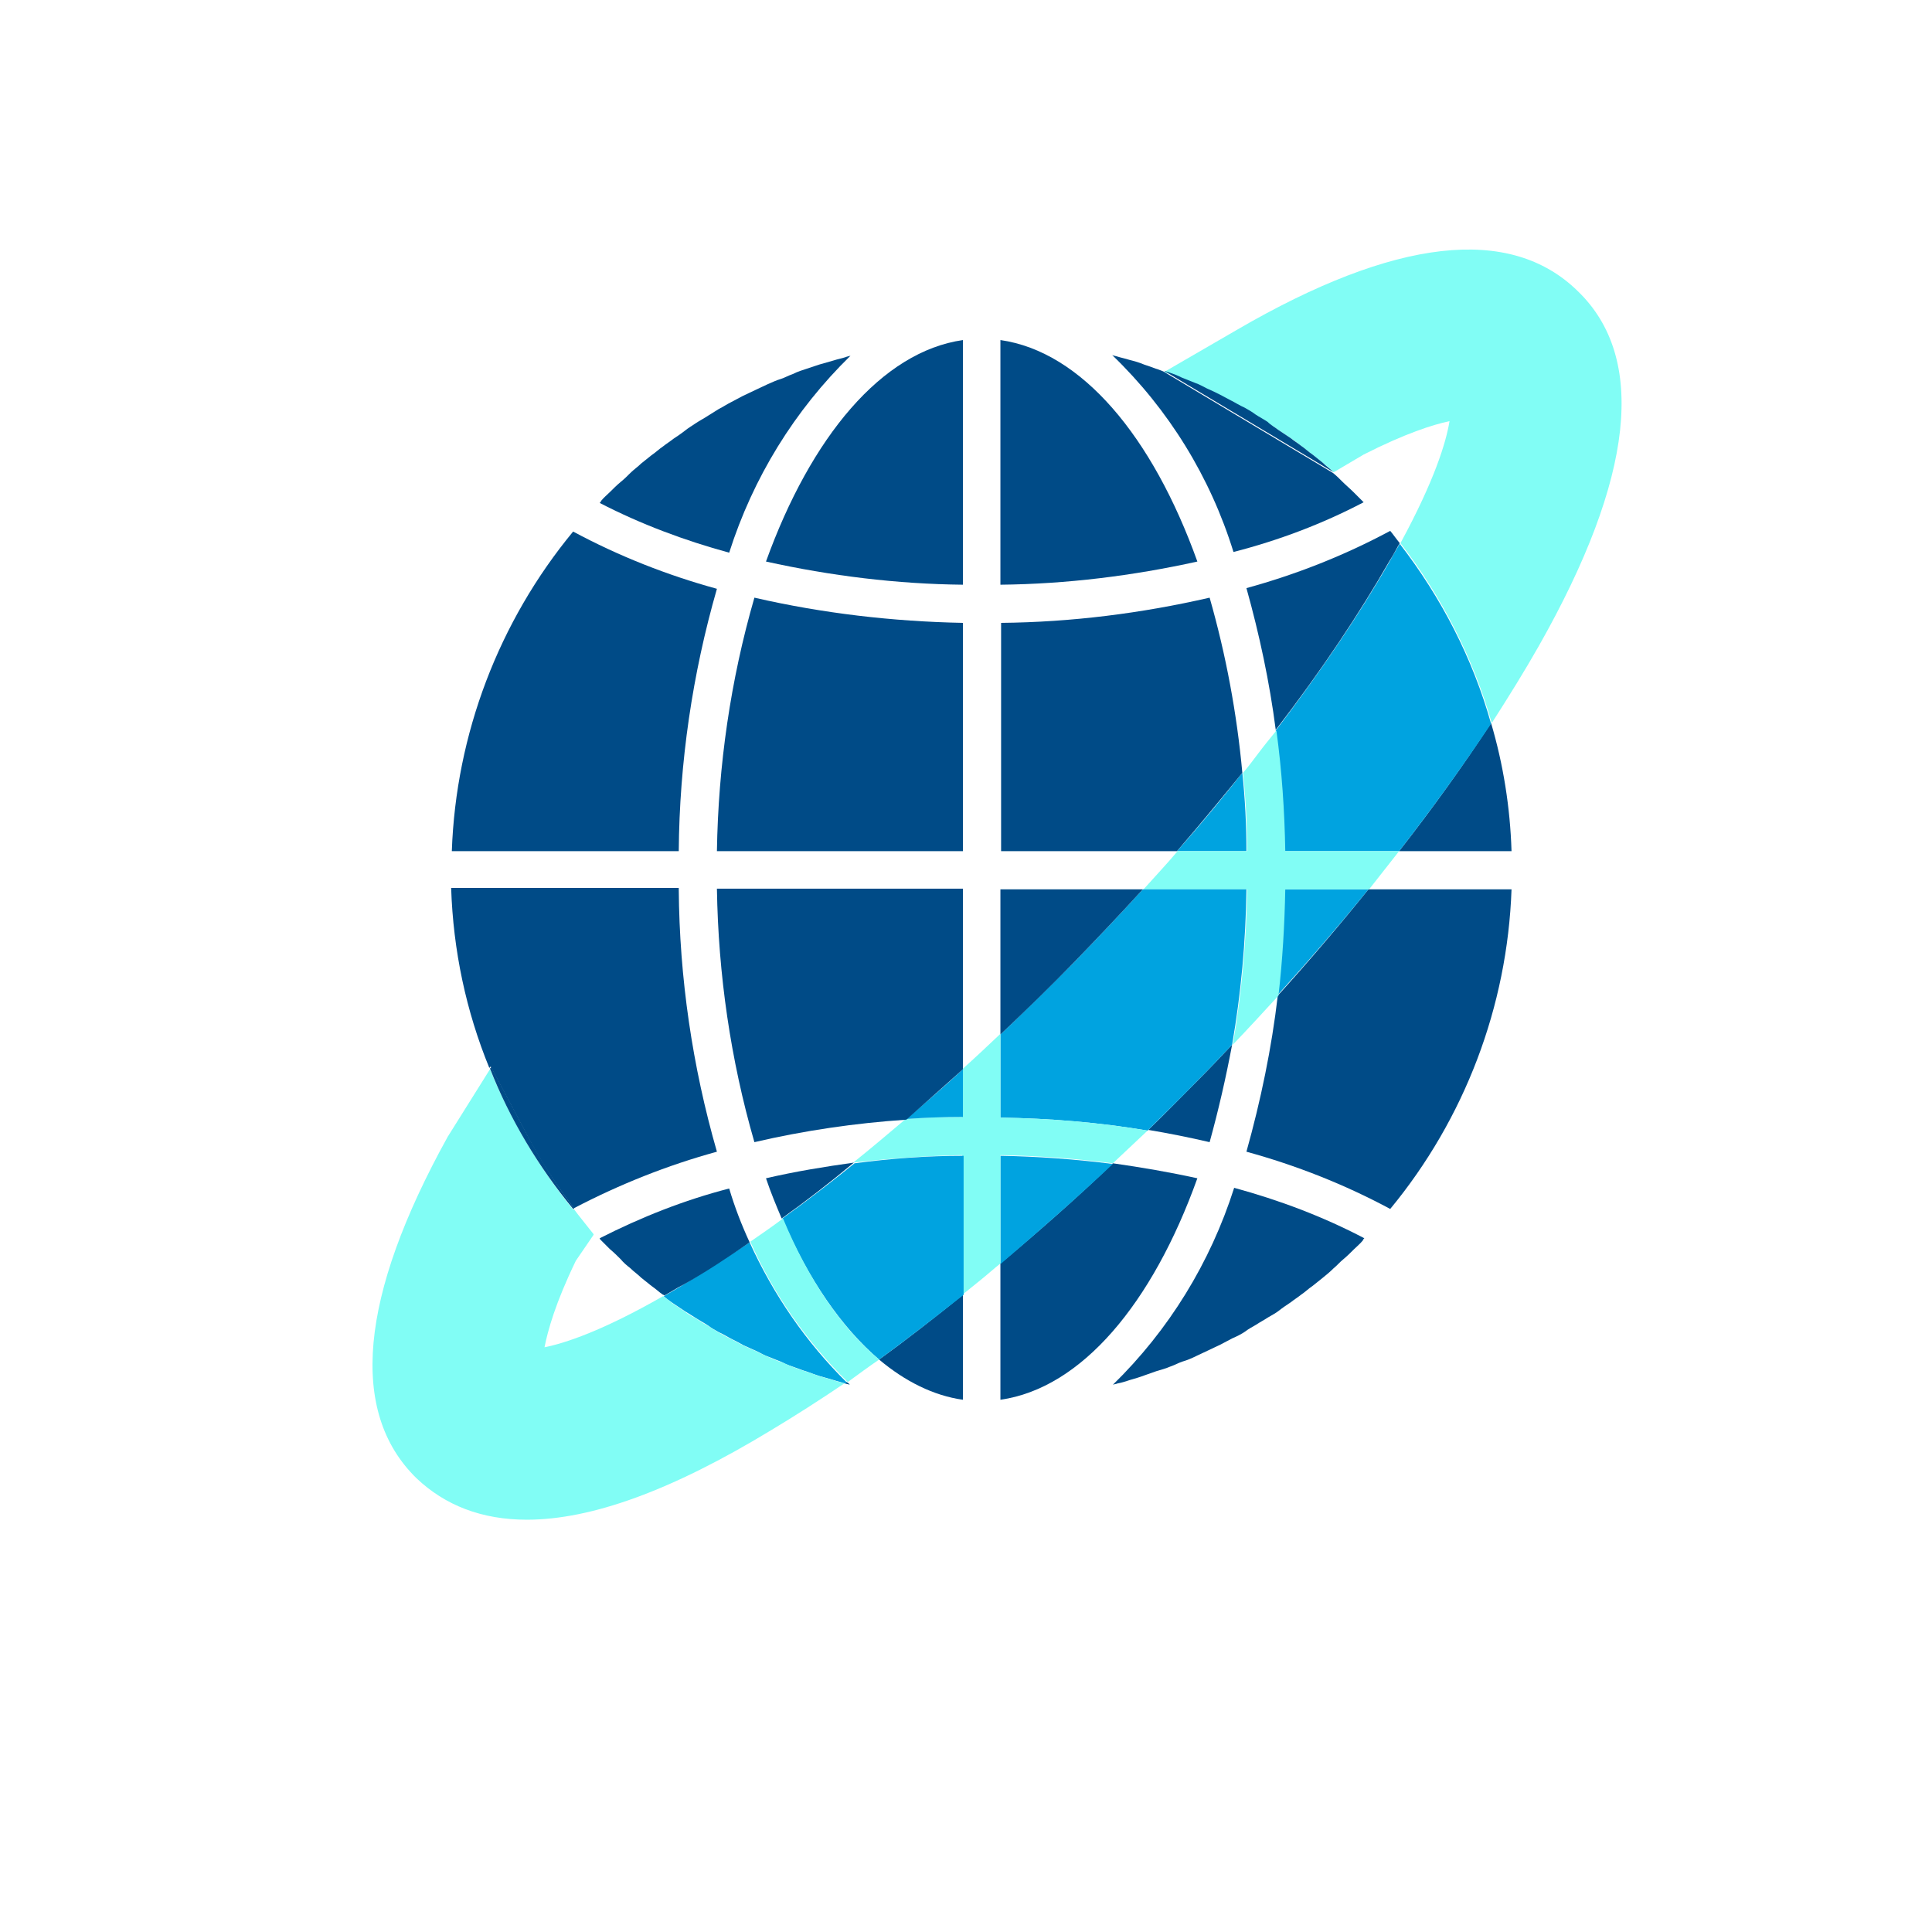
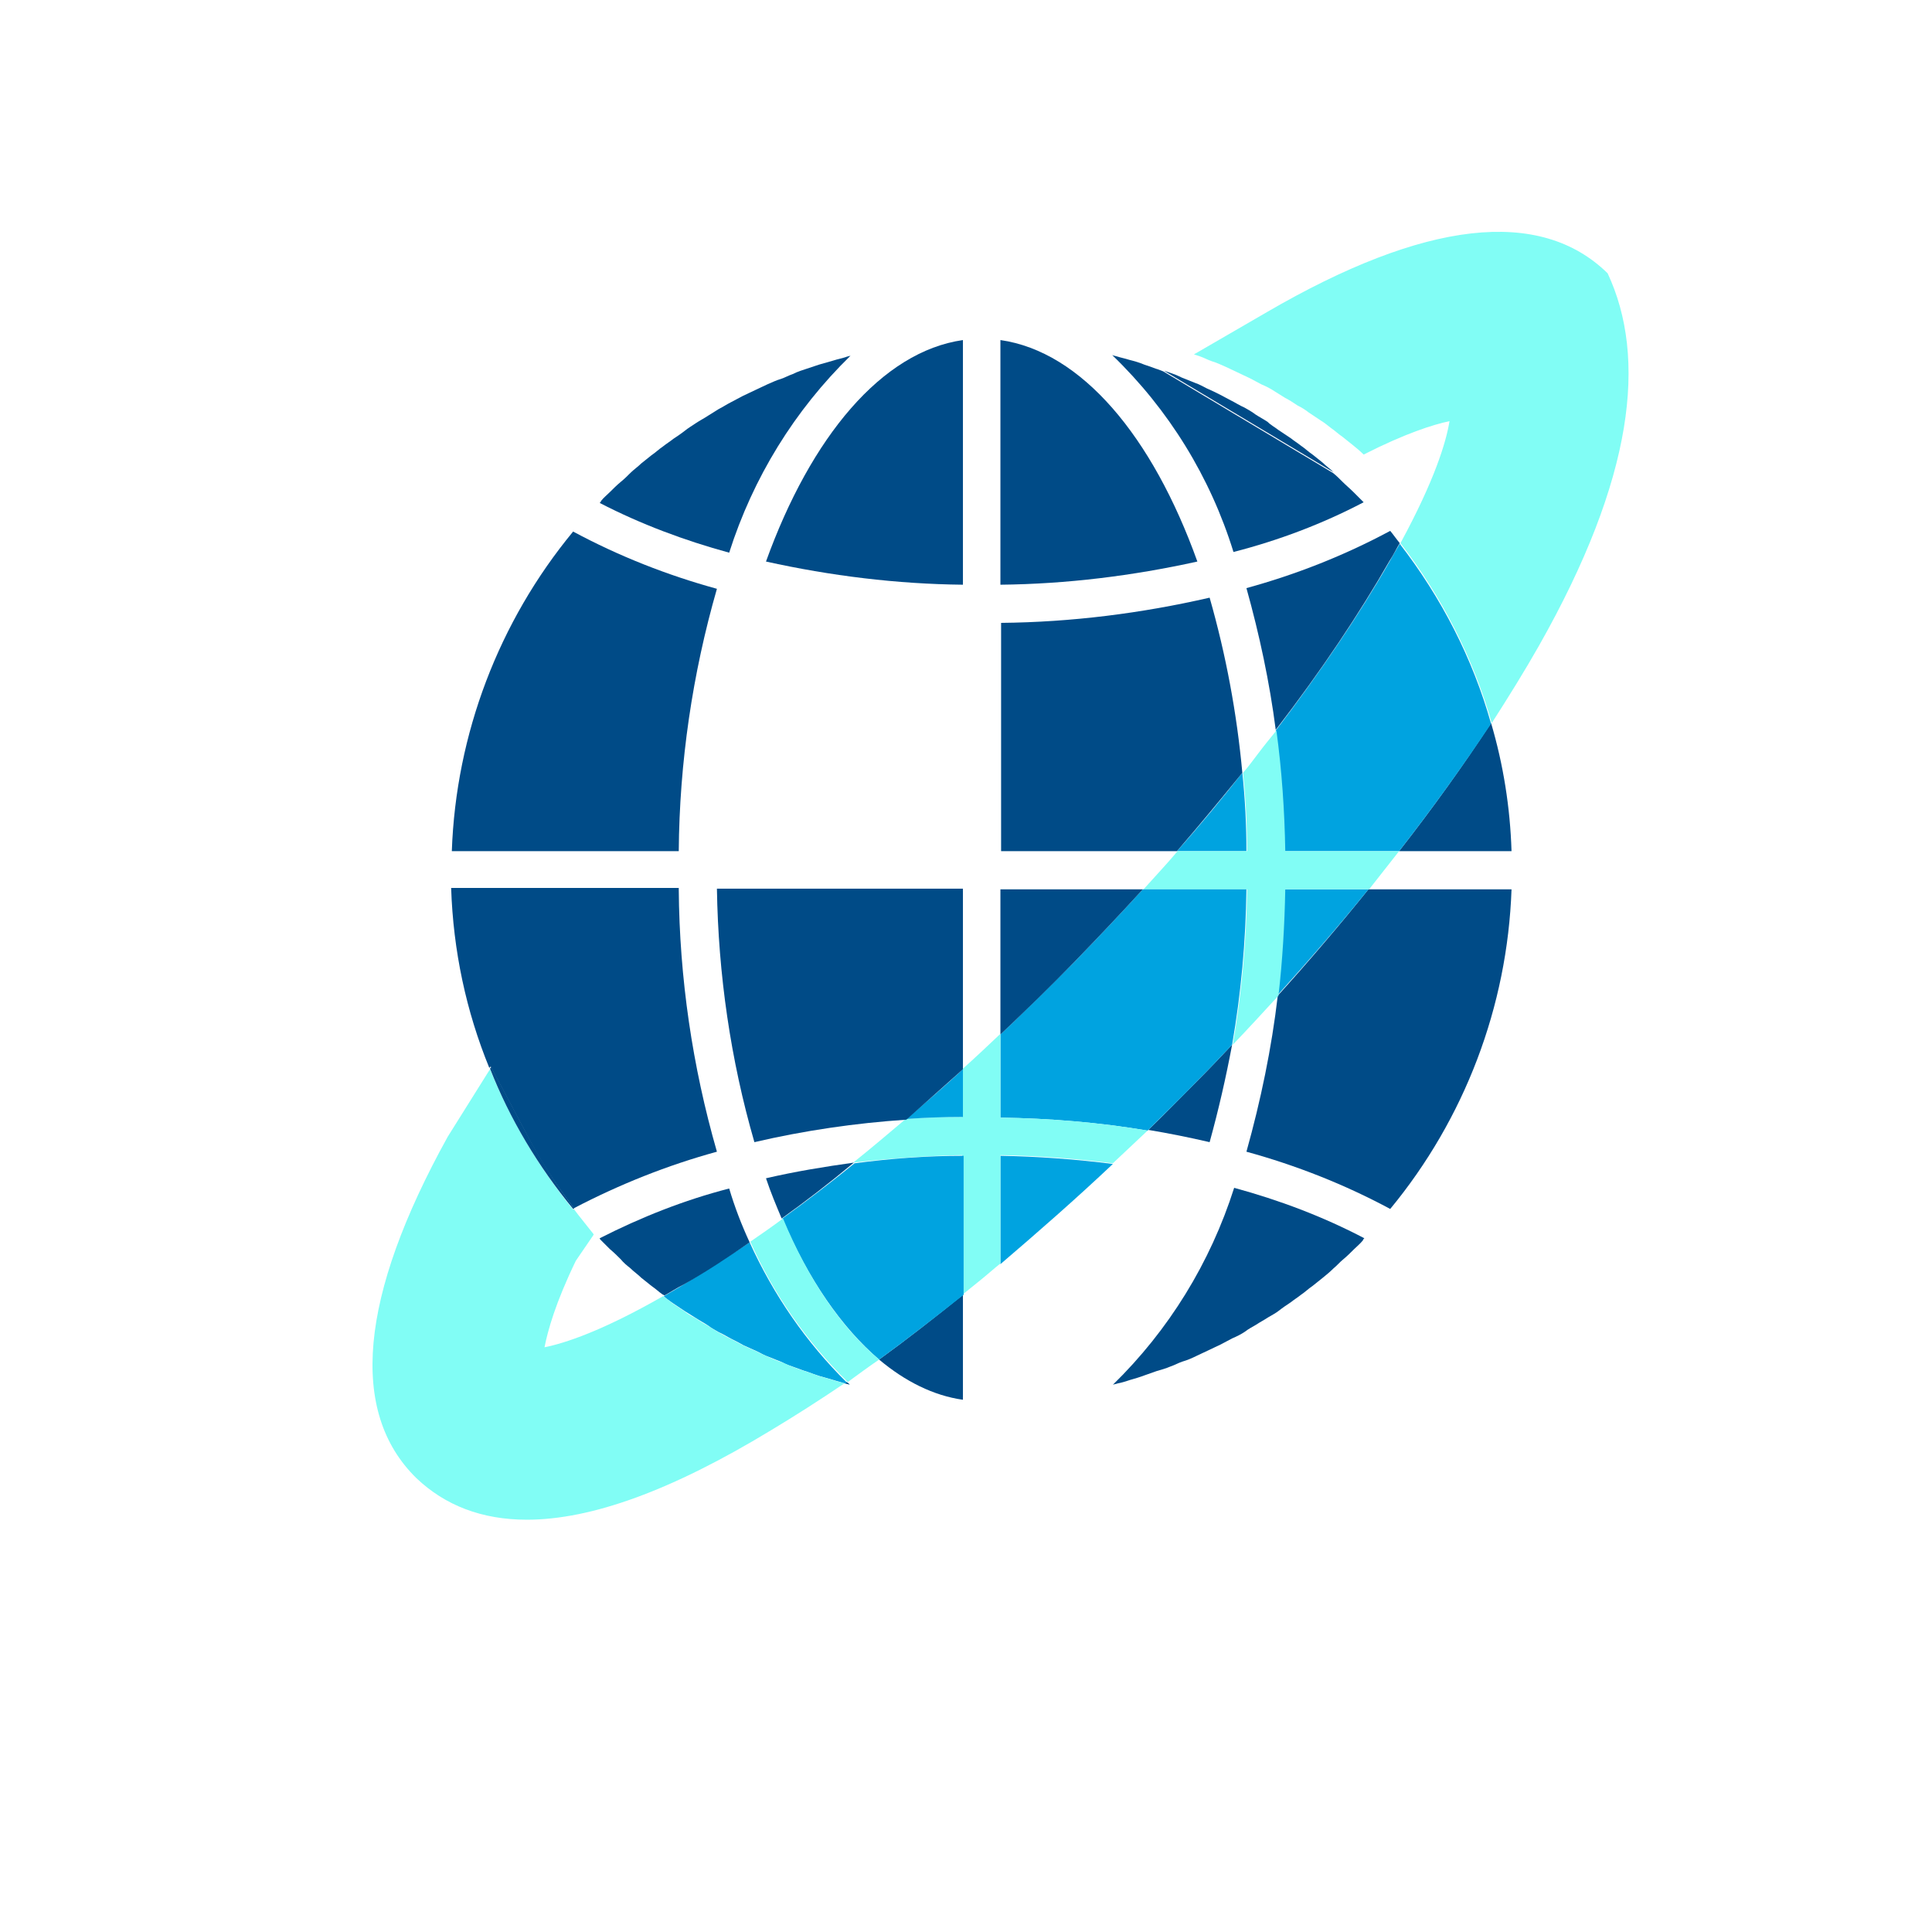
<svg xmlns="http://www.w3.org/2000/svg" version="1.1" id="Calque_1" x="0px" y="0px" viewBox="0 0 283.5 283.5" style="enable-background:new 0 0 283.5 283.5;" xml:space="preserve">
  <style type="text/css">
	.st0{fill:#004B87;}
	.st1{fill:#00A3E0;}
	.st2{fill:#81FDF5;}
	.st3{fill-rule:evenodd;clip-rule:evenodd;fill:#02294C;}
	.st4{fill-rule:evenodd;clip-rule:evenodd;fill:#004B87;}
	.st5{fill:#FFFFFF;}
	.st6{fill:#BFE1DE;}
	.st7{fill:#00ADDE;}
	.st8{fill:#005390;}
	.st9{fill:#00A6E6;}
	.st10{fill:none;stroke:#004C8C;stroke-width:10;stroke-linecap:round;stroke-miterlimit:10;}
	.st11{fill:#004C8C;}
	.st12{fill:none;stroke:#00A3E0;stroke-width:10;stroke-miterlimit:10;}
	.st13{fill:none;stroke:#03D3FF;stroke-width:10;stroke-miterlimit:10;}
	.st14{fill:#02294C;}
	.st15{fill:#03D3FF;}
	.st16{fill:#0B2540;}
	.st17{fill:#77C5D5;}
	.st18{fill:#94C1FF;}
	.st19{fill:#D7E9FF;}
	.st20{fill:#116FFF;}
	.st21{opacity:0.5;fill:#00A3E0;}
	.st22{opacity:0.3;fill:#03D3FF;}
	.st23{fill-rule:evenodd;clip-rule:evenodd;fill:none;stroke:#E5668B;stroke-width:4;stroke-miterlimit:10;}
	.st24{fill-rule:evenodd;clip-rule:evenodd;fill:none;stroke:#E5668B;stroke-width:4.325;stroke-miterlimit:10;}
	.st25{fill:none;stroke:#FFFFFF;stroke-width:1.621;stroke-linecap:round;stroke-linejoin:round;stroke-miterlimit:10;}
	.st26{fill:none;stroke:#02294C;stroke-width:10;stroke-miterlimit:10;}
	.st27{fill:none;}
	.st28{fill-rule:evenodd;clip-rule:evenodd;fill:#03D3FF;}
	.st29{fill-rule:evenodd;clip-rule:evenodd;fill:#00A3E0;}
	.st30{fill-rule:evenodd;clip-rule:evenodd;fill:#FFFFFF;}
	.st31{fill:none;stroke:#02294C;stroke-width:6;stroke-miterlimit:13.333;}
	.st32{fill:none;stroke:#00A3E0;stroke-width:6;stroke-miterlimit:13.333;}
	.st33{fill:none;stroke:#03D3FF;stroke-width:6;stroke-miterlimit:13.333;}
	.st34{fill:none;stroke:#E30613;stroke-width:5;stroke-miterlimit:10;}
	.st35{fill:#81FDF5;stroke:#81FDF5;stroke-width:13;stroke-miterlimit:10;}
</style>
  <g id="XMLID_00000066486299057156858180000005968604314173873290_">
    <g>
      <path class="st0" d="M221.8,124.9h-16.5c5-6.4,9.5-12.7,13.5-18.8C220.6,112.2,221.6,118.5,221.8,124.9z" />
      <path class="st0" d="M200.8,130.5h21c-0.6,17.2-6.9,33.7-17.8,46.9c-6.7-3.6-13.8-6.4-21.1-8.4c2.1-7.5,3.7-15.2,4.6-22.9    C192.2,140.9,196.7,135.6,200.8,130.5z" />
      <path class="st1" d="M205.3,124.9h-16.8c-0.1-5.9-0.5-11.8-1.3-17.7c6.7-8.8,12.3-17.1,16.7-24.8c0.5-0.9,1-1.8,1.5-2.6    c6.1,7.9,10.7,16.8,13.4,26.4C214.8,112.2,210.3,118.5,205.3,124.9z" />
      <path class="st1" d="M200.8,130.5c-4.2,5.2-8.7,10.4-13.4,15.6c0.6-5.2,1-10.4,1-15.6H200.8z" />
      <path class="st0" d="M205.4,79.7c-0.5,0.8-0.9,1.7-1.5,2.6c-4.4,7.7-10,16.1-16.7,24.8c-0.9-7-2.4-14-4.3-20.8    c7.3-2,14.4-4.8,21.1-8.4C204.5,78.5,204.9,79.1,205.4,79.7z" />
      <path class="st1" d="M182.9,124.9h-10.2c3.4-3.8,6.6-7.7,9.6-11.5C182.7,117.2,182.9,121.1,182.9,124.9z" />
      <path class="st2" d="M205.3,124.9c-1.4,1.8-2.9,3.7-4.4,5.6h-12.3c-0.1,5.2-0.4,10.4-1,15.6c-2.2,2.4-4.4,4.8-6.7,7.2    c1.3-7.5,2-15.2,2.1-22.8h-15.2c1.7-1.9,3.4-3.7,5-5.6h10.2c0-3.8-0.2-7.7-0.6-11.5c0.8-0.9,1.5-1.9,2.2-2.8    c0.9-1.2,1.8-2.3,2.7-3.4c0.8,5.9,1.2,11.8,1.3,17.7H205.3z" />
      <path class="st0" d="M180.8,153.3c-0.9,4.8-2,9.6-3.3,14.3c-3-0.7-6-1.3-9-1.8c2.5-2.4,4.9-4.9,7.4-7.4    C177.5,156.8,179.2,155,180.8,153.3z" />
      <path class="st0" d="M182.3,113.4c-3.1,3.8-6.3,7.7-9.6,11.5h-25.8V91.4c10.3-0.1,20.6-1.4,30.6-3.7    C179.9,96.1,181.5,104.7,182.3,113.4z" />
-       <path class="st2" d="M225.8,94.8c-2.1,3.7-4.4,7.4-6.9,11.3c-2.7-9.5-7.3-18.5-13.4-26.4c5-9.2,6.7-14.8,7.2-17.9    c-2.4,0.5-6.5,1.8-12.6,4.9l-4.4,2.6c0,0,0,0,0,0c-0.5-0.5-1.1-1-1.6-1.4c-0.5-0.4-1-0.8-1.5-1.2c-0.6-0.4-1.1-0.9-1.7-1.3    c-0.5-0.4-1-0.8-1.5-1.1c-0.6-0.4-1.2-0.8-1.8-1.2c-0.5-0.4-1-0.7-1.6-1c-0.6-0.4-1.2-0.8-1.8-1.1c-0.5-0.3-1.1-0.7-1.6-1    c-0.6-0.4-1.2-0.7-1.9-1c-0.6-0.3-1.1-0.6-1.7-0.9c-0.6-0.3-1.3-0.6-1.9-0.9c-0.6-0.3-1.1-0.5-1.7-0.8c-0.7-0.3-1.3-0.6-2-0.8    c-0.6-0.2-1.1-0.5-1.7-0.7c-0.3-0.1-0.6-0.2-0.9-0.3l10.7-6.2c23.2-13.5,40.1-15.4,50-5.7C241.7,52.5,239.8,70.1,225.8,94.8z" />
+       <path class="st2" d="M225.8,94.8c-2.1,3.7-4.4,7.4-6.9,11.3c-2.7-9.5-7.3-18.5-13.4-26.4c5-9.2,6.7-14.8,7.2-17.9    c-2.4,0.5-6.5,1.8-12.6,4.9c0,0,0,0,0,0c-0.5-0.5-1.1-1-1.6-1.4c-0.5-0.4-1-0.8-1.5-1.2c-0.6-0.4-1.1-0.9-1.7-1.3    c-0.5-0.4-1-0.8-1.5-1.1c-0.6-0.4-1.2-0.8-1.8-1.2c-0.5-0.4-1-0.7-1.6-1c-0.6-0.4-1.2-0.8-1.8-1.1c-0.5-0.3-1.1-0.7-1.6-1    c-0.6-0.4-1.2-0.7-1.9-1c-0.6-0.3-1.1-0.6-1.7-0.9c-0.6-0.3-1.3-0.6-1.9-0.9c-0.6-0.3-1.1-0.5-1.7-0.8c-0.7-0.3-1.3-0.6-2-0.8    c-0.6-0.2-1.1-0.5-1.7-0.7c-0.3-0.1-0.6-0.2-0.9-0.3l10.7-6.2c23.2-13.5,40.1-15.4,50-5.7C241.7,52.5,239.8,70.1,225.8,94.8z" />
      <path class="st0" d="M187.6,63.1c0.6,0.4,1.2,0.8,1.8,1.2c0.5,0.4,1,0.7,1.5,1.1c0.6,0.4,1.1,0.9,1.7,1.3c0.5,0.4,1,0.8,1.5,1.2    c0.5,0.5,1.1,0.9,1.6,1.4l-24.9-14.9l0,0c0.3,0.1,0.6,0.2,0.9,0.3c0.6,0.2,1.1,0.4,1.7,0.7c0.7,0.3,1.3,0.5,2,0.8    c0.6,0.2,1.1,0.5,1.7,0.8c0.7,0.3,1.3,0.6,1.9,0.9c0.6,0.3,1.1,0.6,1.7,0.9c0.6,0.3,1.2,0.7,1.9,1c0.5,0.3,1.1,0.6,1.6,1    c0.6,0.4,1.2,0.7,1.8,1.1C186.5,62.4,187.1,62.7,187.6,63.1z" />
      <path class="st0" d="M167.9,53.5c0.6,0.2,1.2,0.4,1.7,0.6c0.4,0.1,0.8,0.3,1.1,0.4l0,0l24.9,14.9c0,0,0,0,0,0    c0.5,0.4,0.9,0.8,1.4,1.3c0.5,0.5,1.1,1,1.6,1.5c0.4,0.4,0.9,0.9,1.3,1.3c0.1,0.1,0.2,0.2,0.2,0.2c-6.1,3.2-12.5,5.6-19.1,7.3    c-3.4-11-9.5-20.9-17.8-28.9c0.2,0.1,0.4,0.1,0.7,0.2c0.6,0.2,1.2,0.3,1.8,0.5C166.5,53,167.2,53.2,167.9,53.5z" />
      <path class="st1" d="M175.8,158.5c-2.4,2.5-4.9,4.9-7.4,7.4c-7.1-1.2-14.4-1.8-21.6-1.9v-12.2c3.7-3.5,7.3-7.1,11-10.8    c3.4-3.5,6.7-7,9.9-10.5h15.2c-0.1,7.7-0.8,15.3-2.1,22.8C179.2,155,177.5,156.8,175.8,158.5z" />
      <path class="st0" d="M165.8,202.5c-0.6,0.2-1.2,0.4-1.8,0.5c-0.2,0.1-0.5,0.1-0.7,0.2c8.2-8,14.3-17.9,17.8-28.9    c6.6,1.8,13,4.2,19.1,7.4c-0.1,0.1-0.2,0.2-0.2,0.3c-0.4,0.5-0.9,0.9-1.3,1.3c-0.5,0.5-1,1-1.6,1.5c-0.5,0.4-0.9,0.9-1.4,1.3    c-0.5,0.5-1.1,1-1.6,1.4c-0.5,0.4-1,0.8-1.5,1.2c-0.6,0.4-1.1,0.9-1.7,1.3c-0.5,0.4-1,0.7-1.5,1.1c-0.6,0.4-1.2,0.8-1.7,1.2    c-0.5,0.4-1.1,0.7-1.6,1c-0.6,0.4-1.2,0.7-1.8,1.1c-0.5,0.3-1.1,0.6-1.6,1c-0.6,0.4-1.2,0.7-1.9,1c-0.6,0.3-1.1,0.6-1.7,0.9    c-0.6,0.3-1.3,0.6-1.9,0.9c-0.6,0.3-1.1,0.5-1.7,0.8c-0.6,0.3-1.3,0.6-2,0.8c-0.6,0.2-1.1,0.5-1.7,0.7c-0.7,0.3-1.4,0.5-2.1,0.7    c-0.6,0.2-1.1,0.4-1.7,0.6C167.2,202.1,166.5,202.3,165.8,202.5z" />
-       <path class="st0" d="M163.3,170.7c4.2,0.6,8.3,1.3,12.4,2.2c-6.6,18.4-17,30.8-28.9,32.5v-20C152.3,180.8,157.9,175.9,163.3,170.7    z" />
      <path class="st0" d="M146.8,49.9c11.9,1.7,22.3,14.1,28.9,32.5c-9.5,2.1-19.2,3.3-28.9,3.4V49.9z" />
      <path class="st0" d="M167.7,130.5c-3.2,3.5-6.5,7-9.9,10.5c-3.6,3.7-7.3,7.3-11,10.8v-21.3H167.7z" />
      <path class="st1" d="M146.8,185.5v-15.9c5.5,0.1,11,0.5,16.5,1.2C157.9,175.9,152.3,180.8,146.8,185.5z" />
      <path class="st2" d="M163.3,170.7c-5.5-0.7-11-1.1-16.5-1.2v15.9c-1,0.8-2,1.7-3,2.5c-0.9,0.7-1.7,1.4-2.6,2.1v-20.5    c-5.3,0.1-10.7,0.5-16,1.1c2.5-2,5.1-4.2,7.7-6.4c2.8-0.2,5.5-0.3,8.3-0.3v-7c1.9-1.7,3.7-3.4,5.6-5.2V164    c7.2,0.1,14.5,0.7,21.6,1.9C166.7,167.5,165,169.1,163.3,170.7z" />
      <path class="st0" d="M141.3,190v15.4c-4.3-0.6-8.5-2.7-12.3-5.9C133,196.6,137.1,193.4,141.3,190z" />
      <path class="st1" d="M141.3,156.9v7c-2.8,0-5.6,0.1-8.3,0.3C135.7,161.9,138.5,159.5,141.3,156.9z" />
-       <path class="st0" d="M141.3,91.4v33.5h-36.1c0.2-12.6,2-25.1,5.5-37.2C120.7,90,131,91.2,141.3,91.4z" />
      <path class="st0" d="M141.3,49.9v35.9c-9.7-0.1-19.4-1.3-28.9-3.4C119,64.1,129.4,51.6,141.3,49.9z" />
      <path class="st0" d="M141.3,156.9c-2.8,2.5-5.6,5-8.3,7.4c-7.5,0.5-15,1.6-22.3,3.3c-3.5-12.1-5.3-24.6-5.5-37.2h36.1V156.9z" />
      <path class="st1" d="M129,199.5c-5.5-4.7-10.4-11.8-14.2-20.7c3.5-2.5,7-5.2,10.6-8.1c5.3-0.7,10.6-1.1,16-1.1V190    C137.1,193.4,133,196.6,129,199.5z" />
      <path class="st0" d="M124.7,203.2c-0.2-0.1-0.5-0.1-0.7-0.2c0,0,0,0-0.1,0c0.1-0.1,0.2-0.1,0.3-0.2    C124.5,202.9,124.6,203.1,124.7,203.2z" />
      <path class="st2" d="M129,199.5c-1.6,1.1-3.1,2.2-4.6,3.3c-6-5.9-10.9-12.9-14.3-20.6c1.6-1.1,3.2-2.2,4.8-3.4    C118.6,187.7,123.4,194.8,129,199.5z" />
      <path class="st1" d="M124,203c-0.6-0.2-1.1-0.3-1.7-0.5c-0.7-0.2-1.4-0.4-2.1-0.6c-0.6-0.2-1.2-0.4-1.7-0.6    c-0.7-0.2-1.4-0.5-2-0.7c-0.6-0.2-1.2-0.4-1.7-0.7c-0.7-0.3-1.3-0.5-2-0.8c-0.6-0.2-1.1-0.5-1.7-0.8c-0.7-0.3-1.3-0.6-2-0.9    c-0.5-0.3-1.1-0.6-1.7-0.9c-0.6-0.3-1.2-0.7-1.9-1c-0.5-0.3-1.1-0.6-1.6-1c-0.6-0.4-1.2-0.7-1.8-1.1c-0.5-0.3-1.1-0.7-1.6-1    c-0.6-0.4-1.2-0.8-1.8-1.2c-0.4-0.3-0.9-0.6-1.3-1c0.9-0.5,1.9-1.1,2.9-1.7c3.1-1.9,6.4-4,9.7-6.2c3.5,7.7,8.3,14.7,14.3,20.6    C124.2,202.9,124.1,202.9,124,203z" />
      <path class="st0" d="M118.4,54.1c0.6-0.2,1.2-0.4,1.8-0.6c0.7-0.2,1.4-0.4,2.1-0.6c0.6-0.2,1.2-0.3,1.8-0.5    c0.2-0.1,0.4-0.1,0.7-0.2c-8.2,8-14.3,17.9-17.8,28.9c-6.6-1.8-13-4.2-19-7.3c0.1-0.1,0.2-0.2,0.2-0.3c0.4-0.5,0.9-0.9,1.3-1.3    c0.5-0.5,1-1,1.6-1.5c0.5-0.4,0.9-0.8,1.4-1.3c0.5-0.5,1.1-0.9,1.6-1.4c0.5-0.4,1-0.8,1.5-1.2c0.6-0.4,1.1-0.9,1.7-1.3    c0.5-0.4,1-0.7,1.5-1.1c0.6-0.4,1.2-0.8,1.7-1.2c0.5-0.4,1-0.7,1.6-1.1c0.6-0.4,1.2-0.7,1.8-1.1c0.5-0.3,1.1-0.7,1.6-1    c0.6-0.3,1.2-0.7,1.8-1c0.6-0.3,1.1-0.6,1.7-0.9c0.6-0.3,1.3-0.6,1.9-0.9c0.6-0.3,1.1-0.5,1.7-0.8c0.7-0.3,1.3-0.6,2-0.8    c0.6-0.2,1.1-0.5,1.7-0.7C117.1,54.5,117.8,54.3,118.4,54.1z" />
      <path class="st0" d="M114.7,178.8c-0.8-1.9-1.6-3.8-2.3-5.9c4.3-1,8.6-1.7,12.9-2.3C121.7,173.6,118.2,176.3,114.7,178.8z" />
      <path class="st0" d="M105.2,86.4c-3.6,12.5-5.5,25.5-5.6,38.5H66.3c0.6-17.2,6.9-33.7,17.8-46.9C90.8,81.6,97.9,84.4,105.2,86.4z" />
      <path class="st0" d="M99.6,130.5c0.1,13,2,26,5.6,38.5c-7.3,2-14.3,4.8-21,8.3c-2.6-3.5-5-7.1-7-11l-5.2-9.8l-0.2,0.2    c-3.4-8.3-5.3-17.2-5.6-26.4H99.6z" />
      <path class="st0" d="M97.5,190.1C97.4,190.1,97.4,190.1,97.5,190.1c-0.1-0.1-0.1-0.1-0.2-0.1c-0.6-0.4-1.1-0.9-1.7-1.3    c-0.5-0.4-1-0.8-1.5-1.2c-0.5-0.5-1.1-0.9-1.6-1.4c-0.5-0.4-1-0.8-1.4-1.3c-0.5-0.5-1-1-1.6-1.5c-0.4-0.4-0.9-0.9-1.3-1.3    c-0.1-0.1-0.2-0.2-0.2-0.3c6.1-3.1,12.4-5.6,19-7.3c0.8,2.7,1.8,5.3,3,7.9c-3.3,2.3-6.5,4.4-9.7,6.2    C99.3,189,98.4,189.6,97.5,190.1z" />
      <path class="st2" d="M65.7,166.8l6.2-9.9c3,7.4,7.1,14.3,12.2,20.6c0.1,0,0.1-0.1,0.1-0.1c0.2,0.3,0.4,0.5,0.6,0.8l2.3,2.9l0,0.1    l-2.6,3.8c-3,6.2-4.1,10.2-4.6,12.7c3-0.6,8.5-2.4,17.4-7.5c0,0,0,0,0,0c0.4,0.3,0.9,0.6,1.3,1c0.6,0.4,1.2,0.8,1.8,1.2    c0.5,0.4,1,0.7,1.6,1c0.6,0.4,1.2,0.8,1.8,1.1c0.5,0.3,1.1,0.7,1.6,1c0.6,0.3,1.2,0.7,1.9,1c0.6,0.3,1.1,0.6,1.7,0.9    c0.6,0.3,1.3,0.6,2,0.9c0.5,0.3,1.1,0.5,1.7,0.8c0.7,0.3,1.3,0.6,2,0.8c0.6,0.2,1.1,0.5,1.7,0.7c0.7,0.3,1.4,0.5,2,0.7    c0.6,0.2,1.2,0.4,1.7,0.6c0.7,0.2,1.4,0.4,2.1,0.6c0.5,0.2,1.1,0.3,1.7,0.5c-3.7,2.5-7.3,4.8-10.8,6.9    C98.6,218.7,86.8,223,77.3,223c-6.6,0-12-2.1-16.2-6.1C51.2,207.2,52.7,190.3,65.7,166.8z" />
      <path class="st0" d="M84.1,177.4c-5.1-6.2-9.3-13.2-12.2-20.6l0.2-0.2l5.2,9.8c2,3.8,4.4,7.5,7,11    C84.2,177.3,84.2,177.4,84.1,177.4z" />
    </g>
  </g>
</svg>